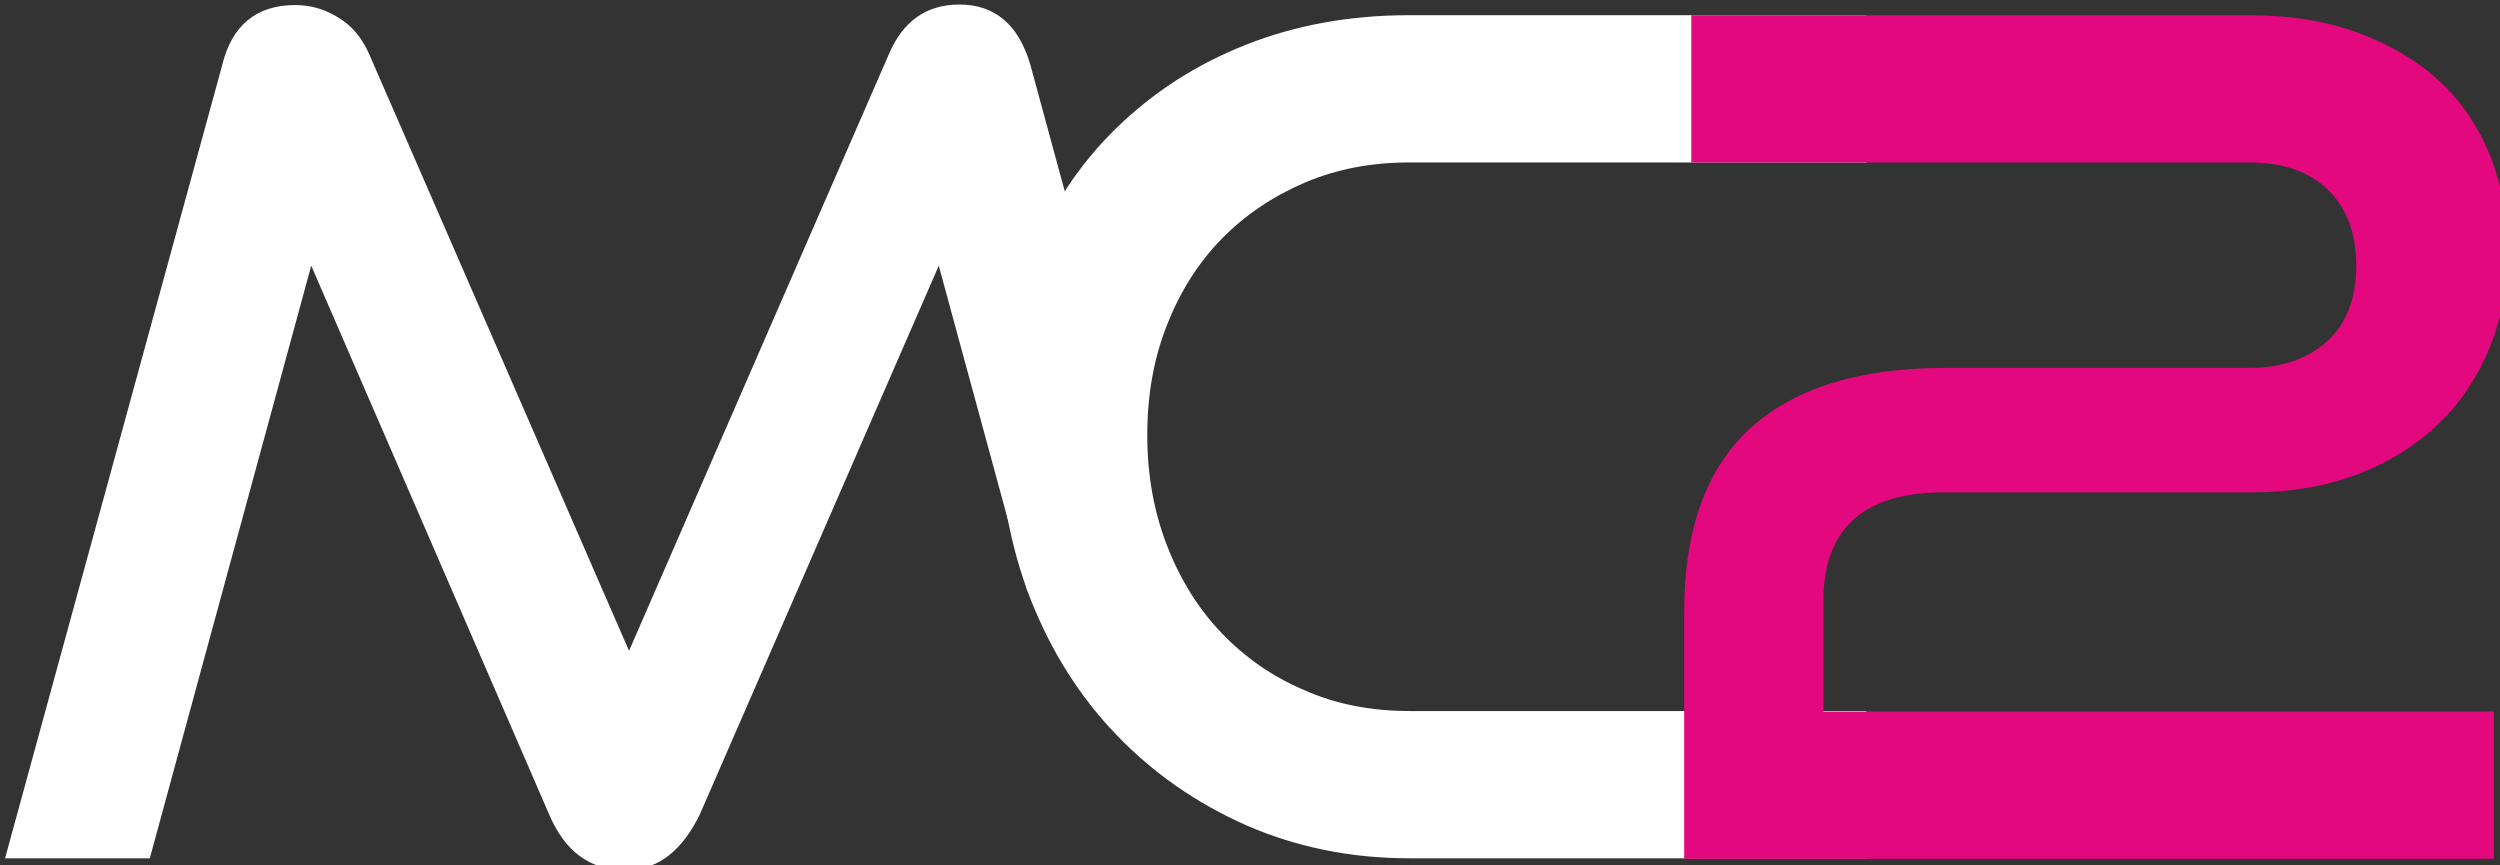
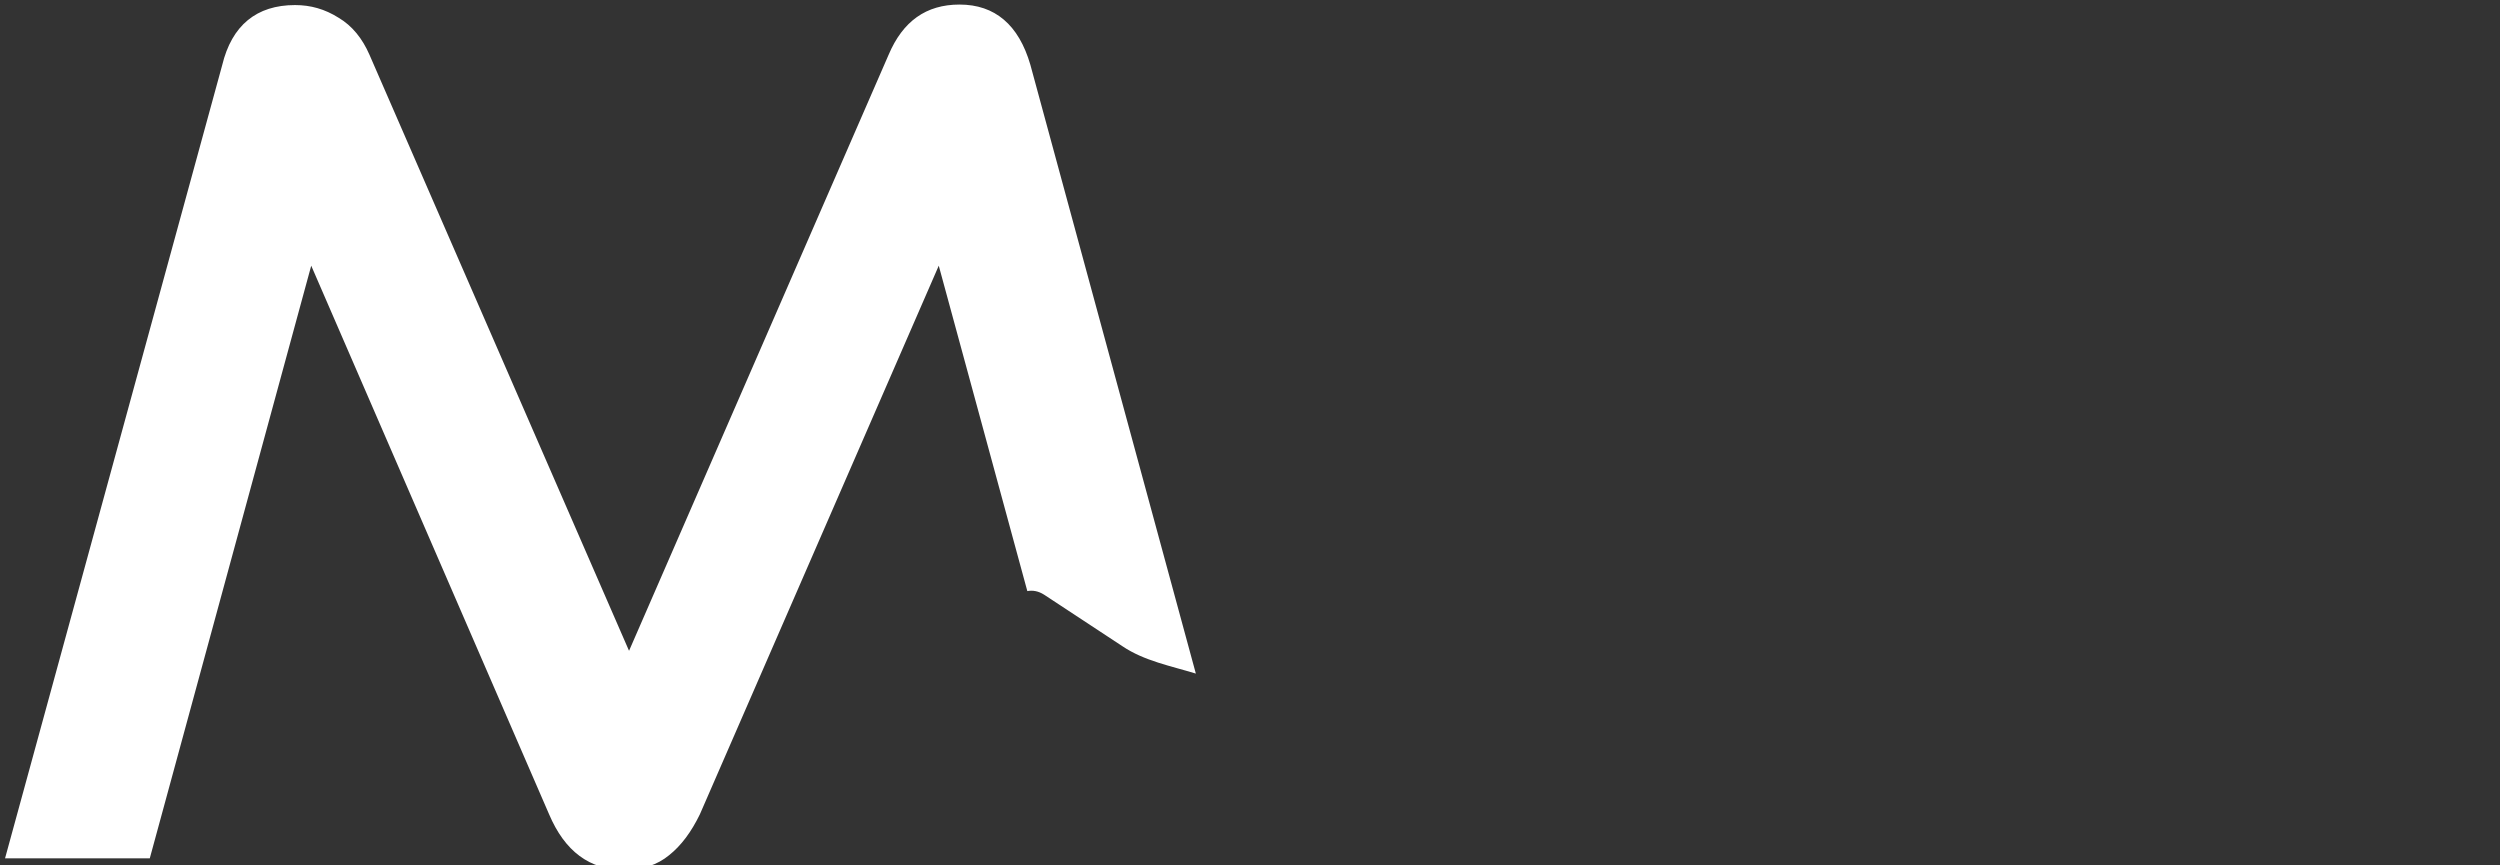
<svg xmlns="http://www.w3.org/2000/svg" width="494" height="171">
  <rect width="100%" height="100%" fill="#333333" stroke="none" />
  <style type="text/css">.st0{fill:#FFFFFF;}
	.st1{fill:#E4087E;}</style>
  <g>
    <title>background</title>
    <rect fill="none" id="canvas_background" height="173" width="496" y="-1" x="-1" />
  </g>
  <g>
    <title>Layer 1</title>
    <g id="svg_1">
      <g id="svg_2">
-         <path id="svg_3" d="m278.5,169.6c-11.6,0 -22.3,-2.2 -32.2,-6.5c-9.9,-4.4 -18.4,-10.3 -25.7,-17.9c-7.3,-7.6 -12.9,-16.5 -17,-26.9c-4,-10.4 -6.1,-21.6 -6.1,-33.7c0,-12.2 2,-23.4 6.1,-33.5c4,-10.1 9.7,-18.7 17,-25.8c7.3,-7.1 15.8,-12.6 25.7,-16.5c9.9,-3.9 20.6,-5.8 32.2,-5.8l90.3,0l0,29.1l-90.3,0c-7.5,0 -14.4,1.3 -20.7,4c-6.3,2.7 -11.8,6.4 -16.4,11.1c-4.6,4.7 -8.2,10.4 -10.8,17c-2.6,6.6 -3.9,13.8 -3.9,21.8c0,7.8 1.3,15.1 3.9,21.8c2.6,6.7 6.2,12.5 10.8,17.3c4.6,4.8 10,8.6 16.4,11.3c6.3,2.8 13.3,4.1 20.7,4.1l90.3,0l0,29.1l-90.3,0z" class="st0" />
-         <path id="svg_4" d="m332.8,169.6l0,-48.8c0,-16.2 4.4,-28.3 13.1,-36.2c8.7,-7.9 21.5,-11.9 38.3,-11.9l60.3,0c6.4,0 11.5,-1.8 15.4,-5.3c3.8,-3.5 5.7,-8.5 5.7,-14.9c0,-6.4 -1.9,-11.4 -5.6,-15c-3.7,-3.6 -8.9,-5.4 -15.5,-5.4l-110.3,0l0,-29.1l110.2,0c8.2,0 15.5,1.2 21.9,3.6c6.3,2.4 11.7,5.6 16,9.7c4.4,4.1 7.6,9.1 9.9,14.8c2.2,5.7 3.3,12 3.3,18.7c0,6.9 -1.2,13.2 -3.6,19c-2.4,5.8 -5.7,10.8 -10.1,15c-4.4,4.2 -9.7,7.5 -15.9,9.9c-6.3,2.4 -13.4,3.6 -21.3,3.6l-60.5,0c-15.9,0 -23.8,7.2 -23.8,21.5l0,21.8l132.5,0l0,29.1l-160,0l0,-0.1z" class="st1" />
-       </g>
+         </g>
      <g id="svg_5">
        <path id="svg_6" d="m206.3,117.5c5.2,3.4 10.3,6.8 15.5,10.2c4.3,2.9 9.6,3.9 14.5,5.4l-32.7,-120.3c-2.3,-7.9 -7,-11.9 -14,-11.9c-6.6,0 -11.2,3.3 -14,9.9l-51.3,117.8l-51.3,-117.8c-1.4,-3.2 -3.4,-5.7 -6.1,-7.3c-2.7,-1.7 -5.5,-2.5 -8.6,-2.5c-7.6,0 -12.5,4 -14.4,11.9l-42.9,156.7l28.6,0l31.9,-117.1l47,108.4c3.1,7.3 8,11 14.9,11c3.5,0 6.5,-1 8.8,-2.9c2.4,-1.9 4.4,-4.6 6.1,-8.1l47.2,-108.4l17.5,64.3c1.1,-0.2 2.2,0 3.3,0.7z" class="st0" />
      </g>
    </g>
  </g>
</svg>